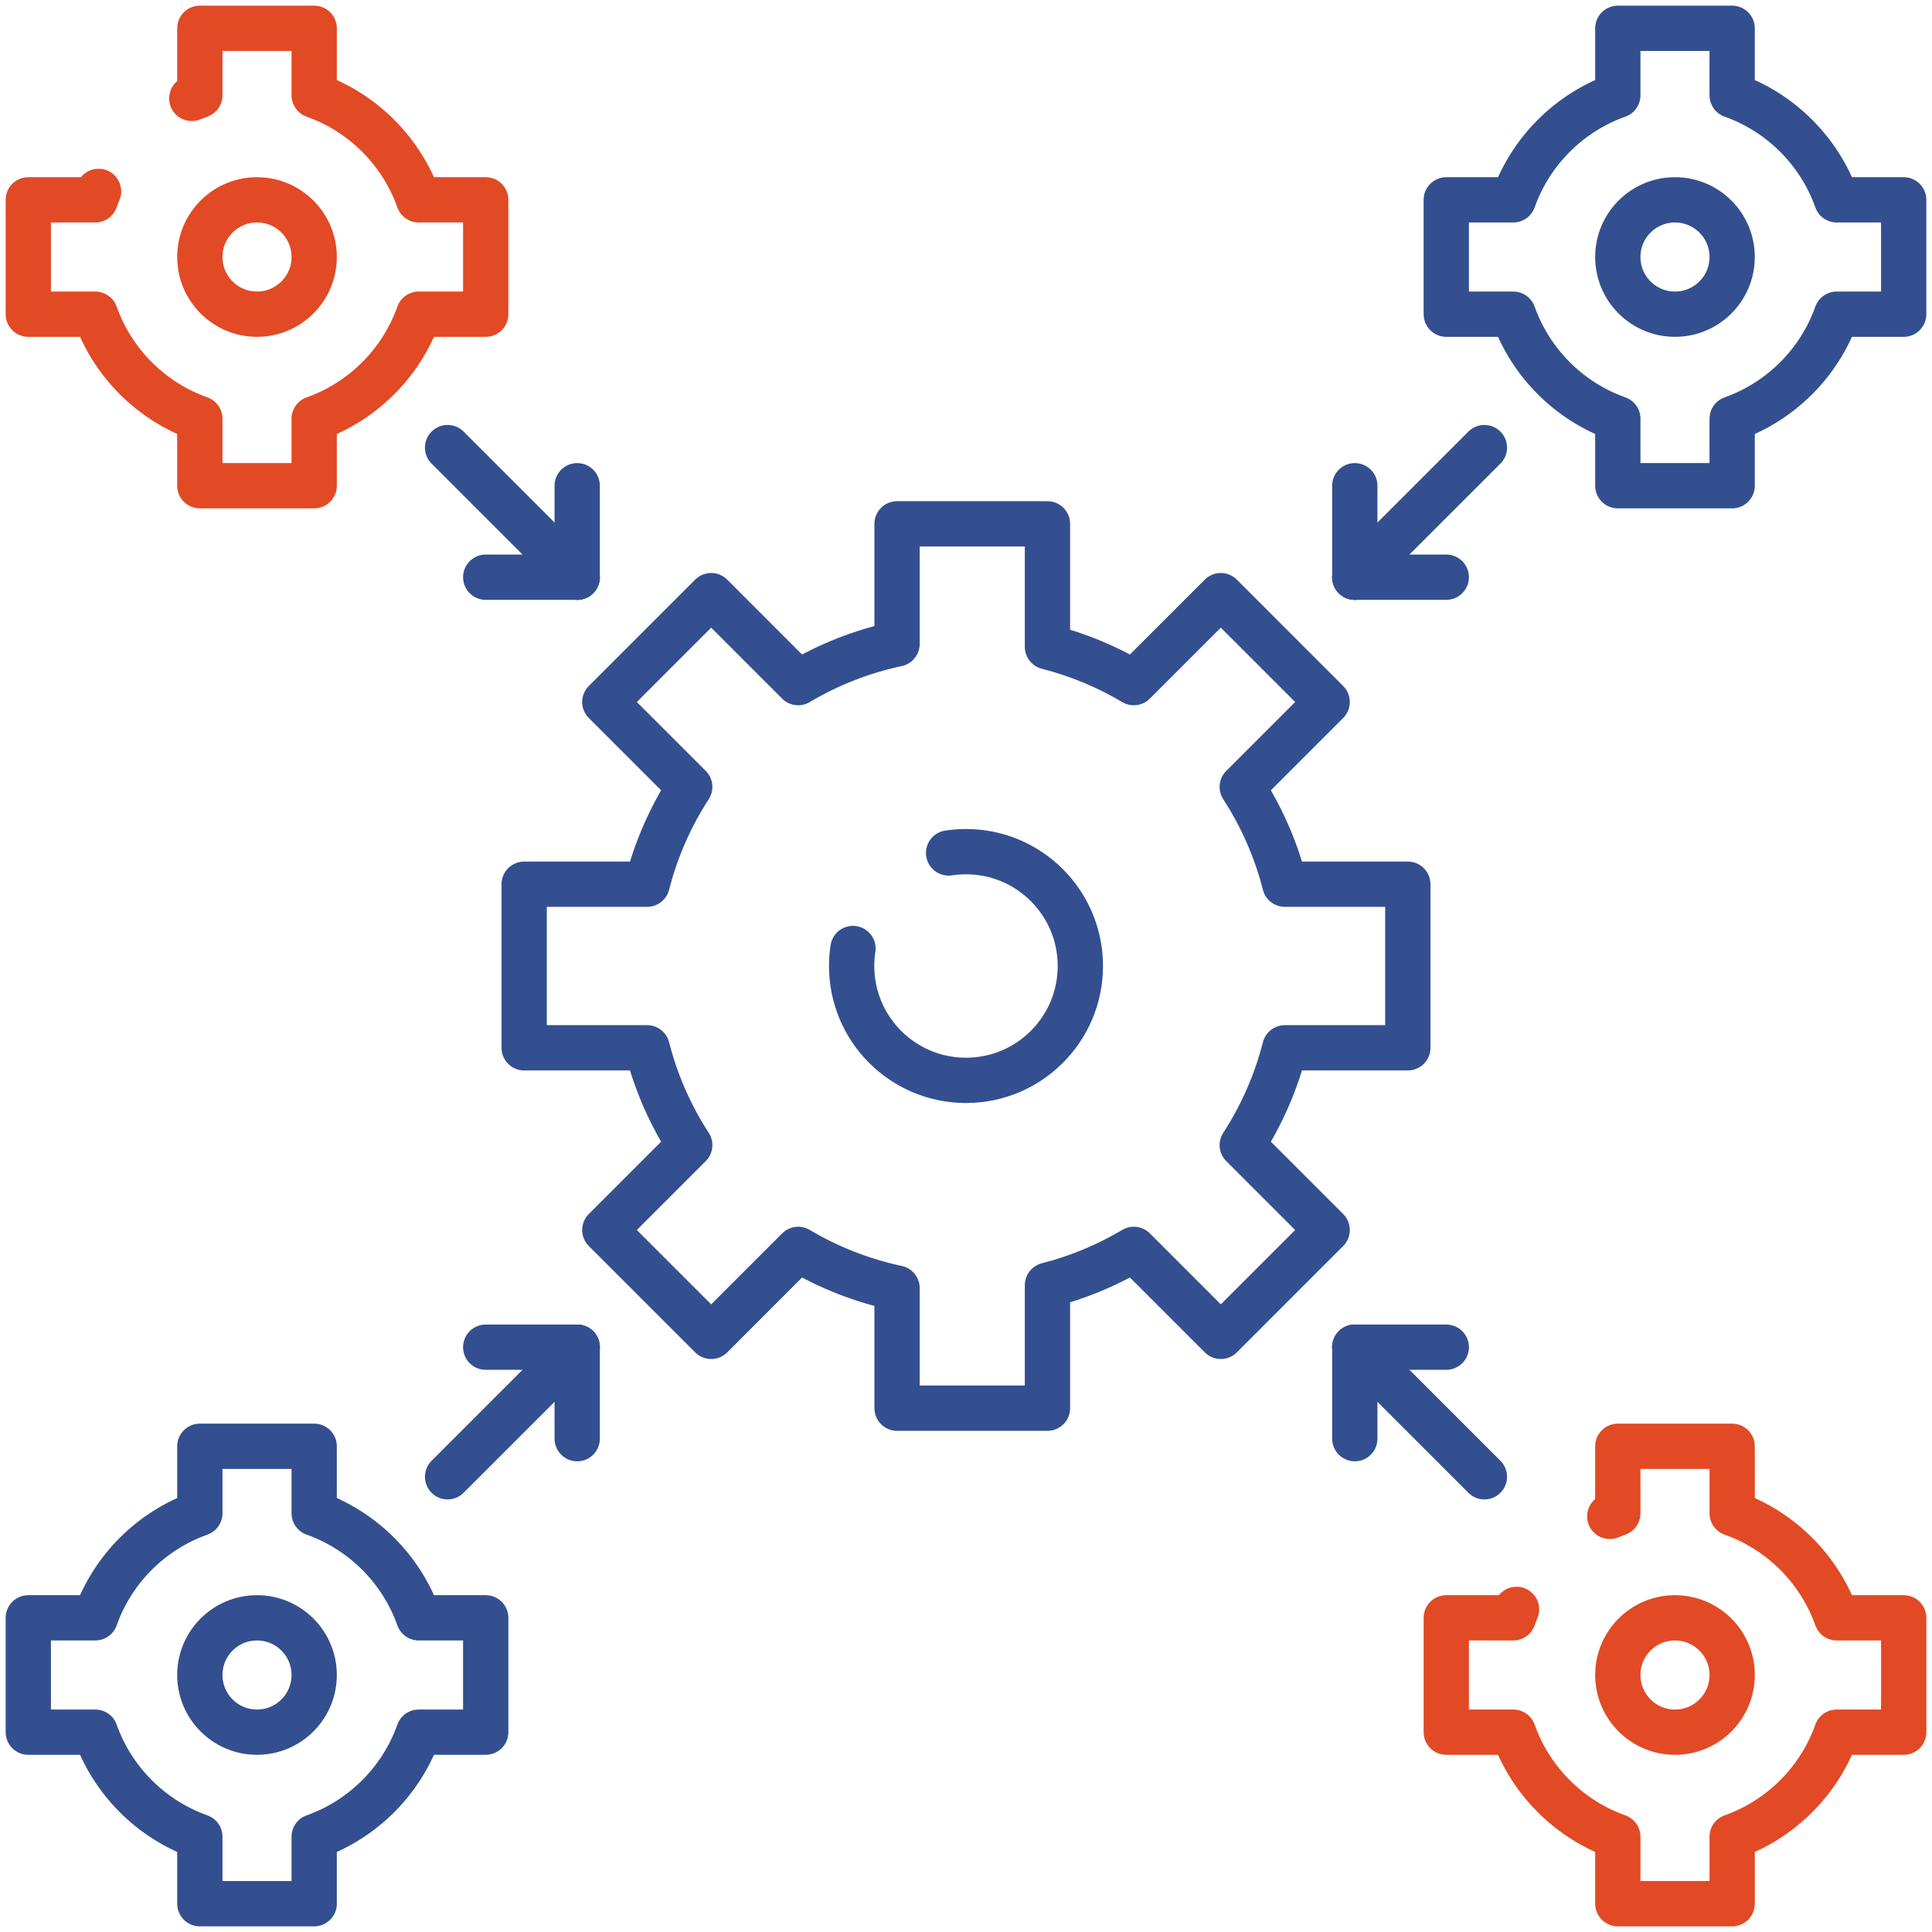
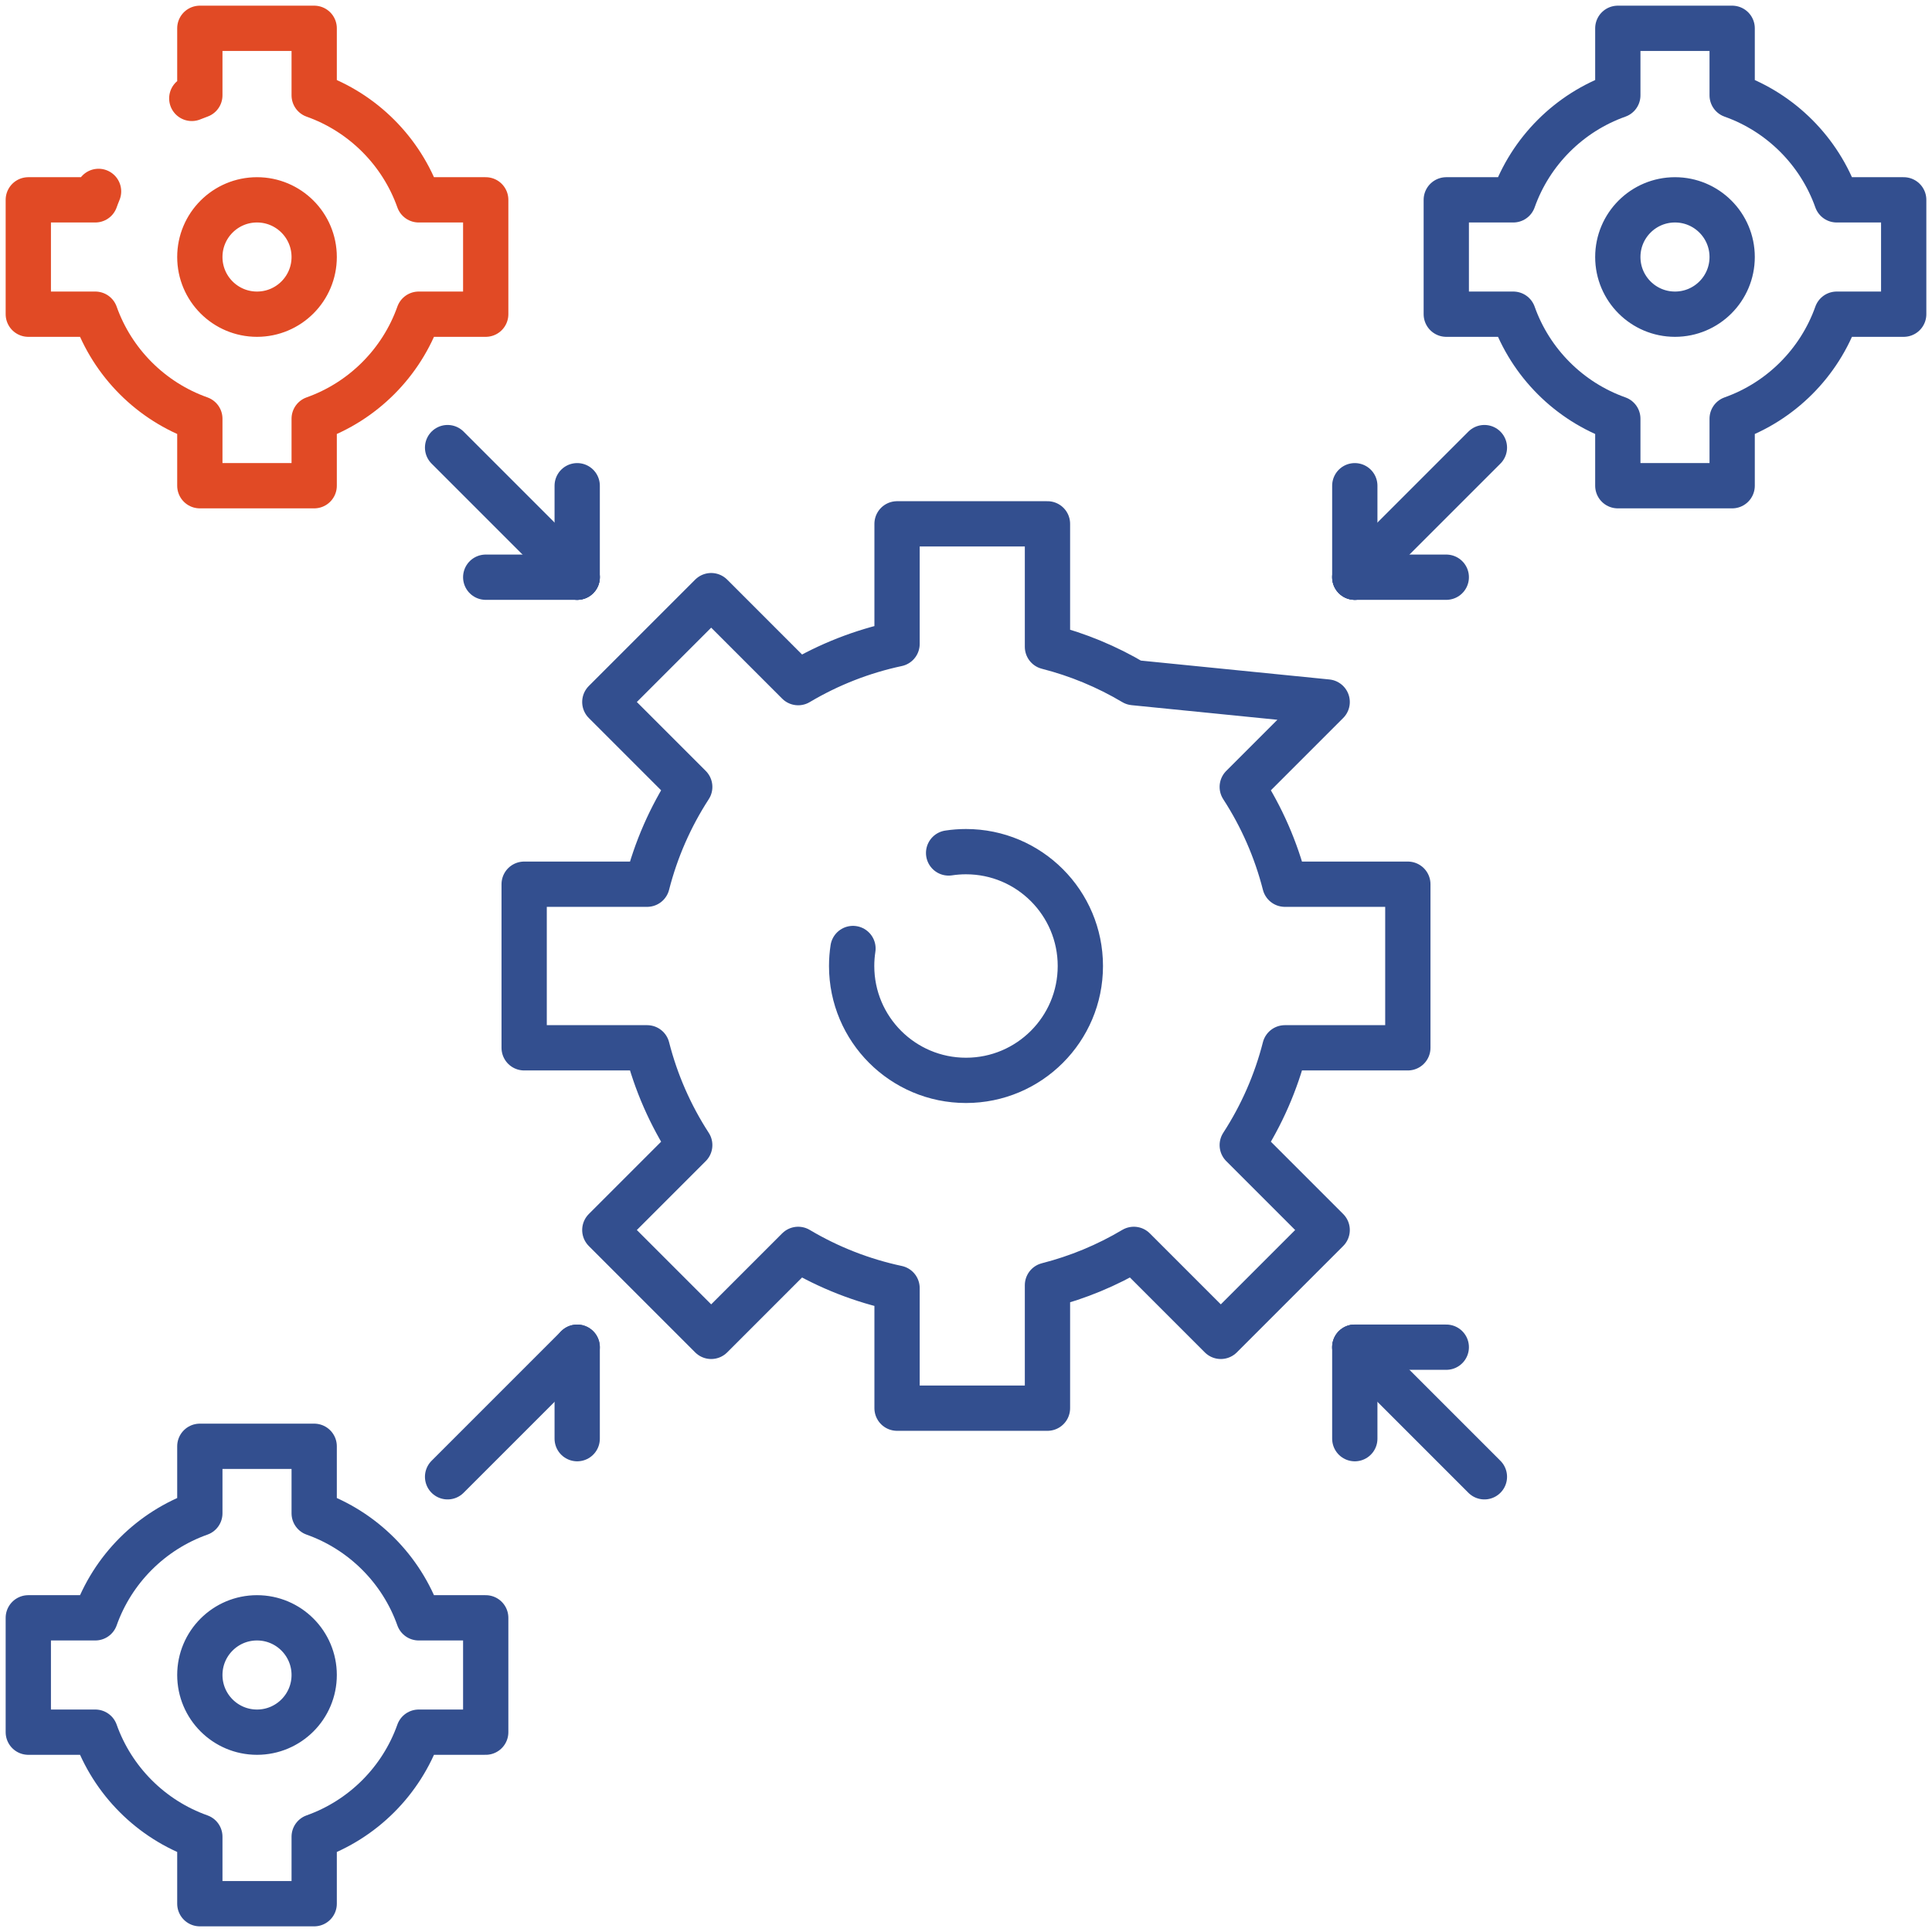
<svg xmlns="http://www.w3.org/2000/svg" width="512" height="512" viewBox="0 0 512 512" fill="none">
-   <path d="M251.392 226.045C252.894 225.816 254.433 225.697 255.999 225.697C272.736 225.697 286.304 239.265 286.304 256.002C286.304 272.739 272.736 286.307 255.999 286.307C239.262 286.307 225.694 272.739 225.694 256.002C225.694 254.425 225.815 252.875 226.047 251.363M373.091 277.68V234.324H340.499C338.165 225.172 334.352 216.463 329.21 208.541L351.714 186.037L323.528 157.851L300.474 180.905C293.339 176.663 285.633 173.467 277.59 171.415V138.823H237.729V170.642C228.493 172.612 219.641 176.079 211.524 180.905L188.47 157.851L160.284 186.037L182.787 208.541C177.646 216.464 173.833 225.173 171.499 234.324H138.907V277.68H171.499C173.833 286.831 177.646 295.54 182.787 303.463L160.284 325.967L188.47 354.153L211.524 331.098C219.641 335.925 228.493 339.392 237.729 341.362V373.181H277.59V340.589C285.633 338.537 293.34 335.341 300.474 331.098L323.528 354.153L351.714 325.967L329.21 303.463C334.352 295.541 338.165 286.832 340.499 277.68H373.091Z" stroke="#334F8F" stroke-width="12" stroke-miterlimit="10" stroke-linecap="round" stroke-linejoin="round" />
+   <path d="M251.392 226.045C252.894 225.816 254.433 225.697 255.999 225.697C272.736 225.697 286.304 239.265 286.304 256.002C286.304 272.739 272.736 286.307 255.999 286.307C239.262 286.307 225.694 272.739 225.694 256.002C225.694 254.425 225.815 252.875 226.047 251.363M373.091 277.68V234.324H340.499C338.165 225.172 334.352 216.463 329.21 208.541L351.714 186.037L300.474 180.905C293.339 176.663 285.633 173.467 277.59 171.415V138.823H237.729V170.642C228.493 172.612 219.641 176.079 211.524 180.905L188.47 157.851L160.284 186.037L182.787 208.541C177.646 216.464 173.833 225.173 171.499 234.324H138.907V277.68H171.499C173.833 286.831 177.646 295.54 182.787 303.463L160.284 325.967L188.47 354.153L211.524 331.098C219.641 335.925 228.493 339.392 237.729 341.362V373.181H277.59V340.589C285.633 338.537 293.34 335.341 300.474 331.098L323.528 354.153L351.714 325.967L329.21 303.463C334.352 295.541 338.165 286.832 340.499 277.68H373.091Z" stroke="#334F8F" stroke-width="12" stroke-miterlimit="10" stroke-linecap="round" stroke-linejoin="round" />
  <path d="M443.889 83.264C435.521 83.264 428.737 76.48 428.737 68.112C428.737 59.743 435.521 52.959 443.889 52.959C452.257 52.959 459.041 59.743 459.041 68.112C459.041 76.48 452.257 83.264 443.889 83.264ZM486.74 52.959C482.167 40.065 471.935 29.834 459.041 25.261V7.502H428.737V25.261C415.843 29.834 405.611 40.065 401.038 52.959H383.279V83.264H401.038C405.611 96.158 415.843 106.39 428.737 110.963V128.721H459.041V110.963C471.935 106.39 482.167 96.158 486.74 83.264H504.499V52.959H486.74Z" stroke="#334F8F" stroke-width="12" stroke-miterlimit="10" stroke-linecap="round" stroke-linejoin="round" />
-   <path d="M401.899 426.501C401.593 427.24 401.306 427.986 401.038 428.739H383.279V459.044H401.038C405.611 471.938 415.843 482.17 428.737 486.743V504.501H459.041V486.743C471.935 482.17 482.167 471.938 486.74 459.044H504.499V428.739H486.74C482.167 415.845 471.935 405.614 459.041 401.041V383.282H428.737V401.041C428.02 401.295 427.309 401.568 426.605 401.858M443.889 459.044C435.521 459.044 428.737 452.26 428.737 443.892C428.737 435.523 435.521 428.739 443.889 428.739C452.257 428.739 459.041 435.523 459.041 443.892C459.041 452.26 452.257 459.044 443.889 459.044Z" stroke="#E14A25" stroke-width="12" stroke-miterlimit="10" stroke-linecap="round" stroke-linejoin="round" />
  <path d="M26.12 50.721C25.813 51.459 25.526 52.206 25.259 52.959H7.5V83.264H25.259C29.832 96.158 40.064 106.39 52.958 110.963V128.721H83.262V110.963C96.156 106.39 106.388 96.158 110.961 83.264H128.72V52.959H110.961C106.388 40.065 96.156 29.834 83.262 25.261V7.502H52.958V25.261C52.24 25.515 51.529 25.787 50.826 26.078M68.11 83.264C59.742 83.264 52.958 76.48 52.958 68.112C52.958 59.743 59.742 52.959 68.11 52.959C76.478 52.959 83.262 59.743 83.262 68.112C83.262 76.48 76.478 83.264 68.11 83.264Z" stroke="#E14A25" stroke-width="12" stroke-miterlimit="10" stroke-linecap="round" stroke-linejoin="round" />
  <path d="M68.11 459.044C59.742 459.044 52.958 452.26 52.958 443.892C52.958 435.523 59.742 428.739 68.11 428.739C76.478 428.739 83.262 435.523 83.262 443.892C83.262 452.26 76.478 459.044 68.11 459.044ZM110.961 428.739C106.388 415.845 96.156 405.614 83.262 401.041V383.282H52.958V401.041C40.064 405.614 29.832 415.845 25.259 428.739H7.5V459.044H25.259C29.832 471.938 40.064 482.17 52.958 486.743V504.501H83.262V486.743C96.156 482.17 106.388 471.938 110.961 459.044H128.72V428.739H110.961Z" stroke="#334F8F" stroke-width="12" stroke-miterlimit="10" stroke-linecap="round" stroke-linejoin="round" />
  <path d="M152.962 152.965L118.616 118.619" stroke="#334F8F" stroke-width="12" stroke-miterlimit="10" stroke-linecap="round" stroke-linejoin="round" />
  <path d="M152.963 128.722V152.966" stroke="#334F8F" stroke-width="12" stroke-miterlimit="10" stroke-linecap="round" stroke-linejoin="round" />
  <path d="M128.72 152.965H152.964" stroke="#334F8F" stroke-width="12" stroke-miterlimit="10" stroke-linecap="round" stroke-linejoin="round" />
  <path d="M359.036 152.965L393.382 118.619" stroke="#334F8F" stroke-width="12" stroke-miterlimit="10" stroke-linecap="round" stroke-linejoin="round" />
  <path d="M359.036 128.722V152.966" stroke="#334F8F" stroke-width="12" stroke-miterlimit="10" stroke-linecap="round" stroke-linejoin="round" />
  <path d="M383.279 152.965H359.035" stroke="#334F8F" stroke-width="12" stroke-miterlimit="10" stroke-linecap="round" stroke-linejoin="round" />
  <path d="M152.962 357.017L118.616 391.363" stroke="#334F8F" stroke-width="12" stroke-miterlimit="10" stroke-linecap="round" stroke-linejoin="round" />
  <path d="M152.963 381.262V357.018" stroke="#334F8F" stroke-width="12" stroke-miterlimit="10" stroke-linecap="round" stroke-linejoin="round" />
-   <path d="M128.72 357.018H152.964" stroke="#334F8F" stroke-width="12" stroke-miterlimit="10" stroke-linecap="round" stroke-linejoin="round" />
  <path d="M359.036 357.017L393.382 391.363" stroke="#334F8F" stroke-width="12" stroke-miterlimit="10" stroke-linecap="round" stroke-linejoin="round" />
  <path d="M359.036 381.262V357.018" stroke="#334F8F" stroke-width="12" stroke-miterlimit="10" stroke-linecap="round" stroke-linejoin="round" />
  <path d="M383.279 357.018H359.035" stroke="#334F8F" stroke-width="12" stroke-miterlimit="10" stroke-linecap="round" stroke-linejoin="round" />
</svg>